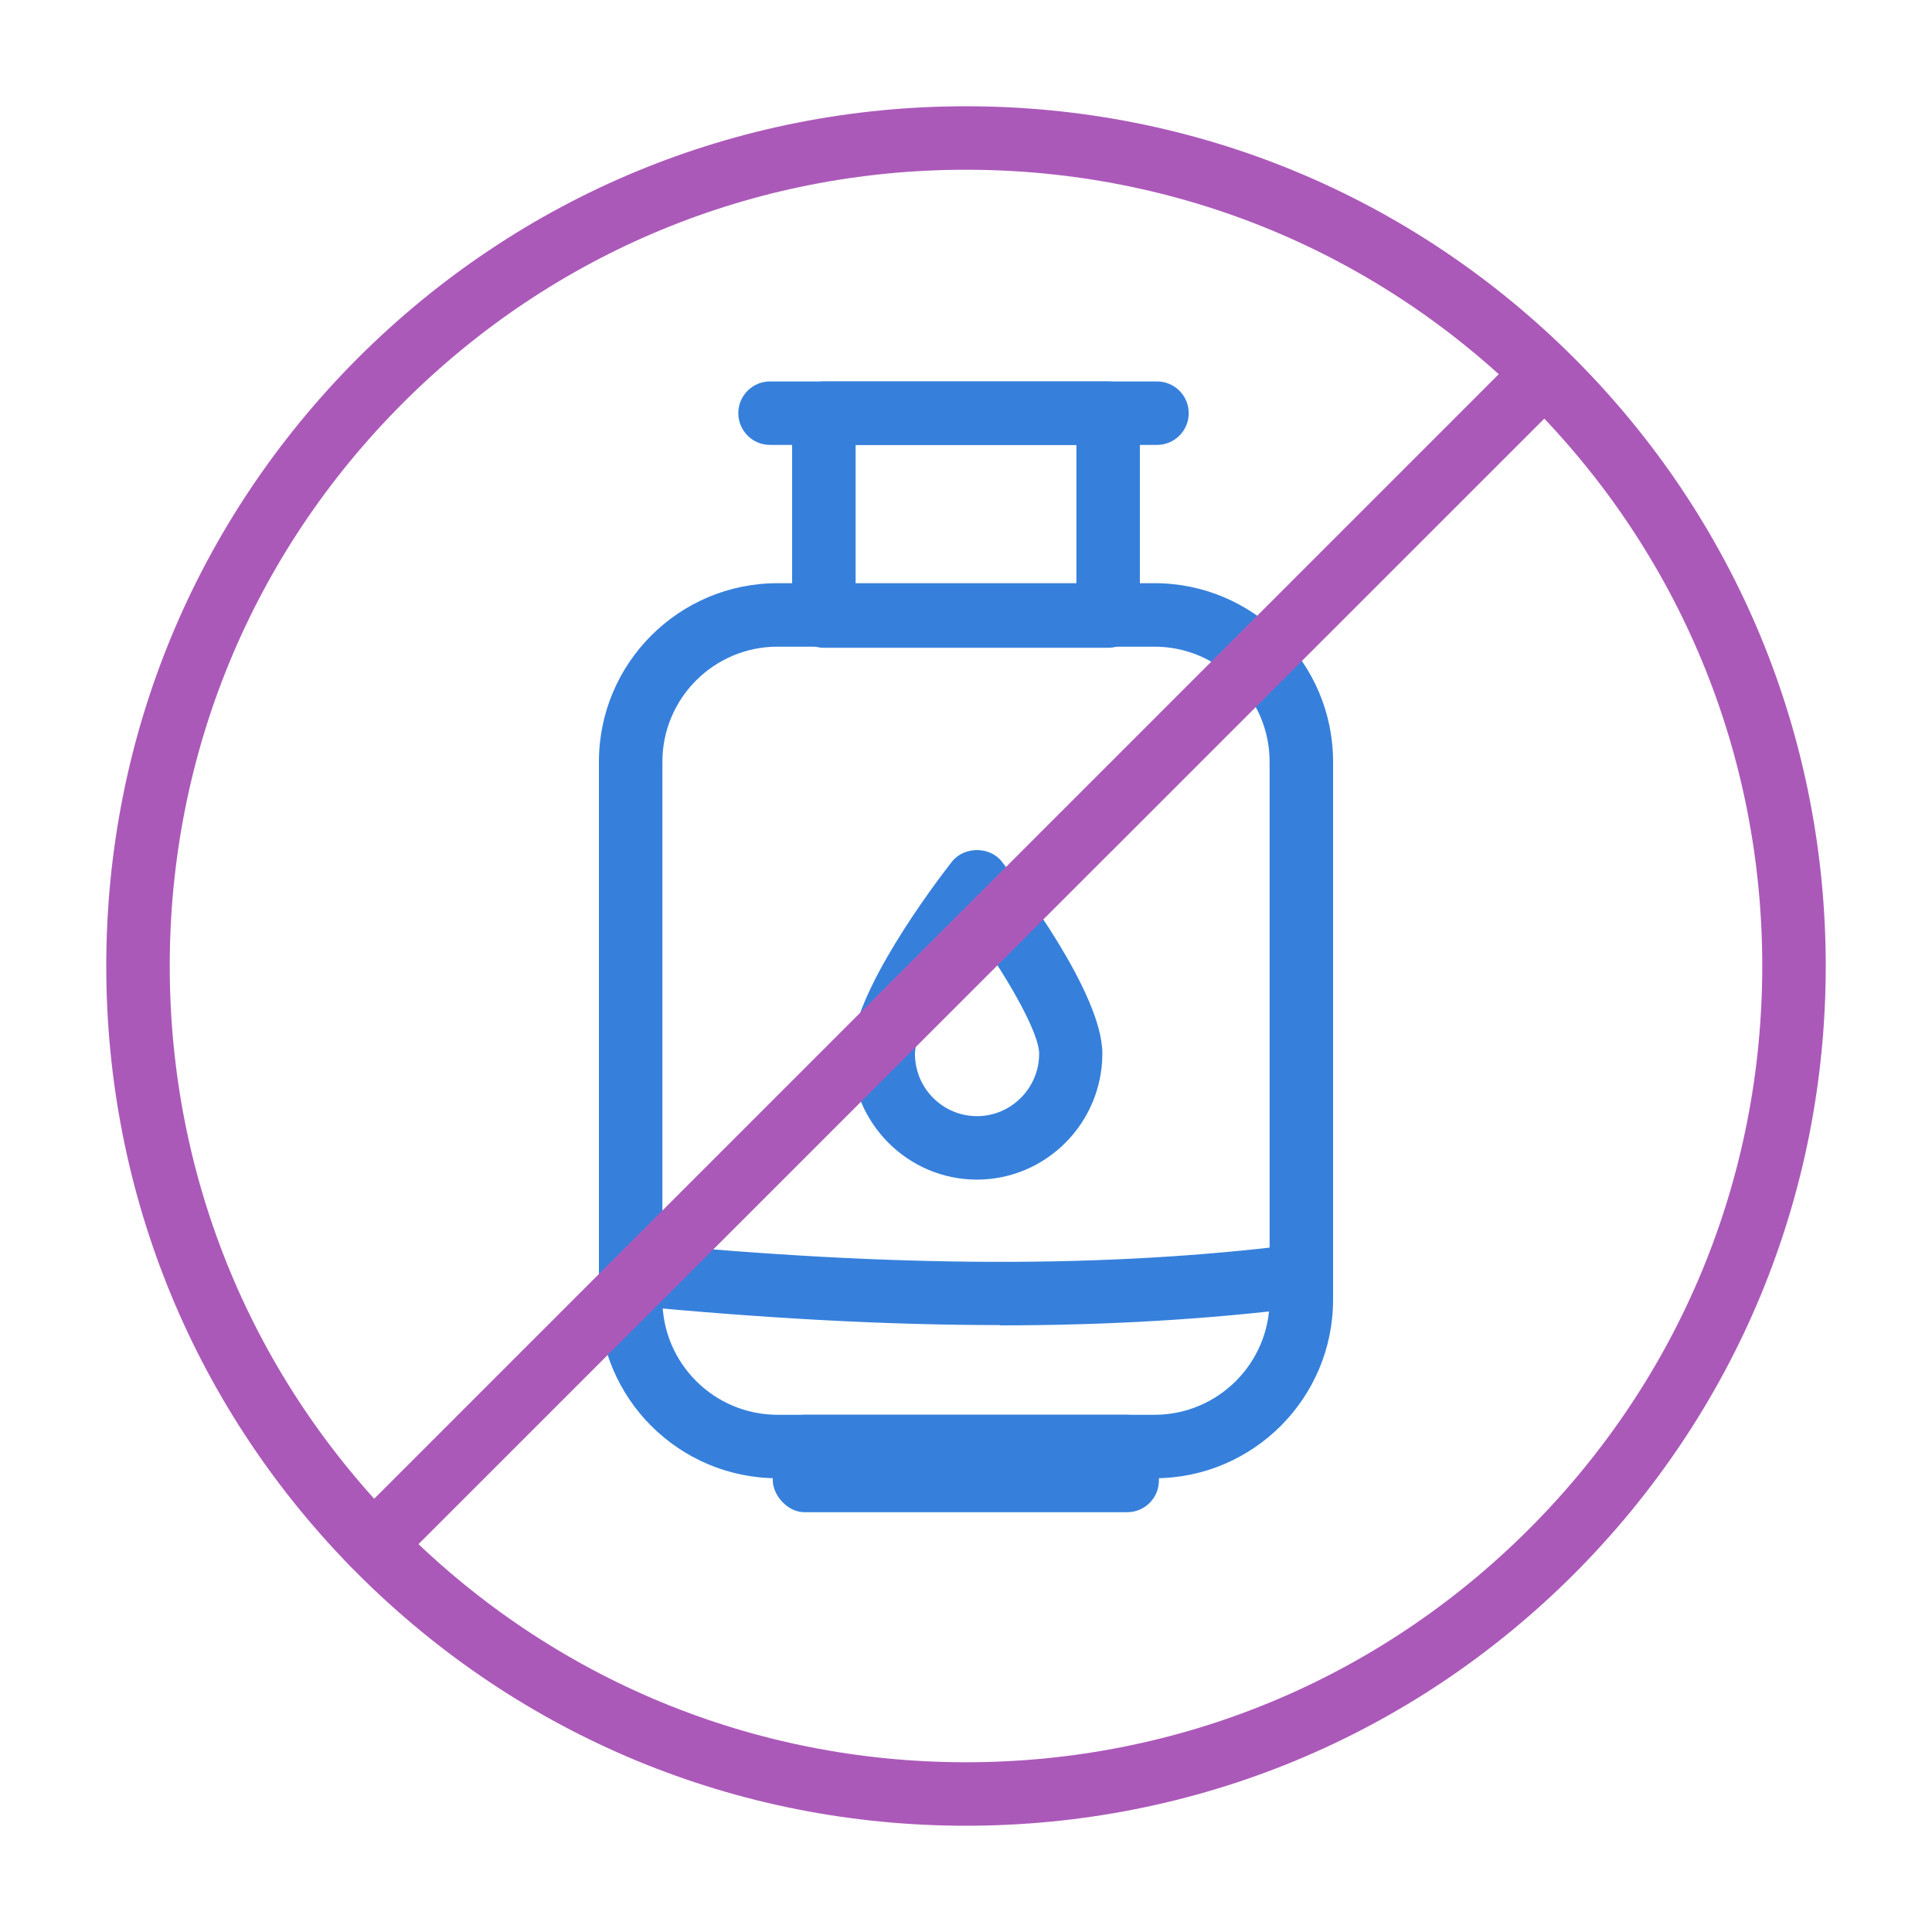
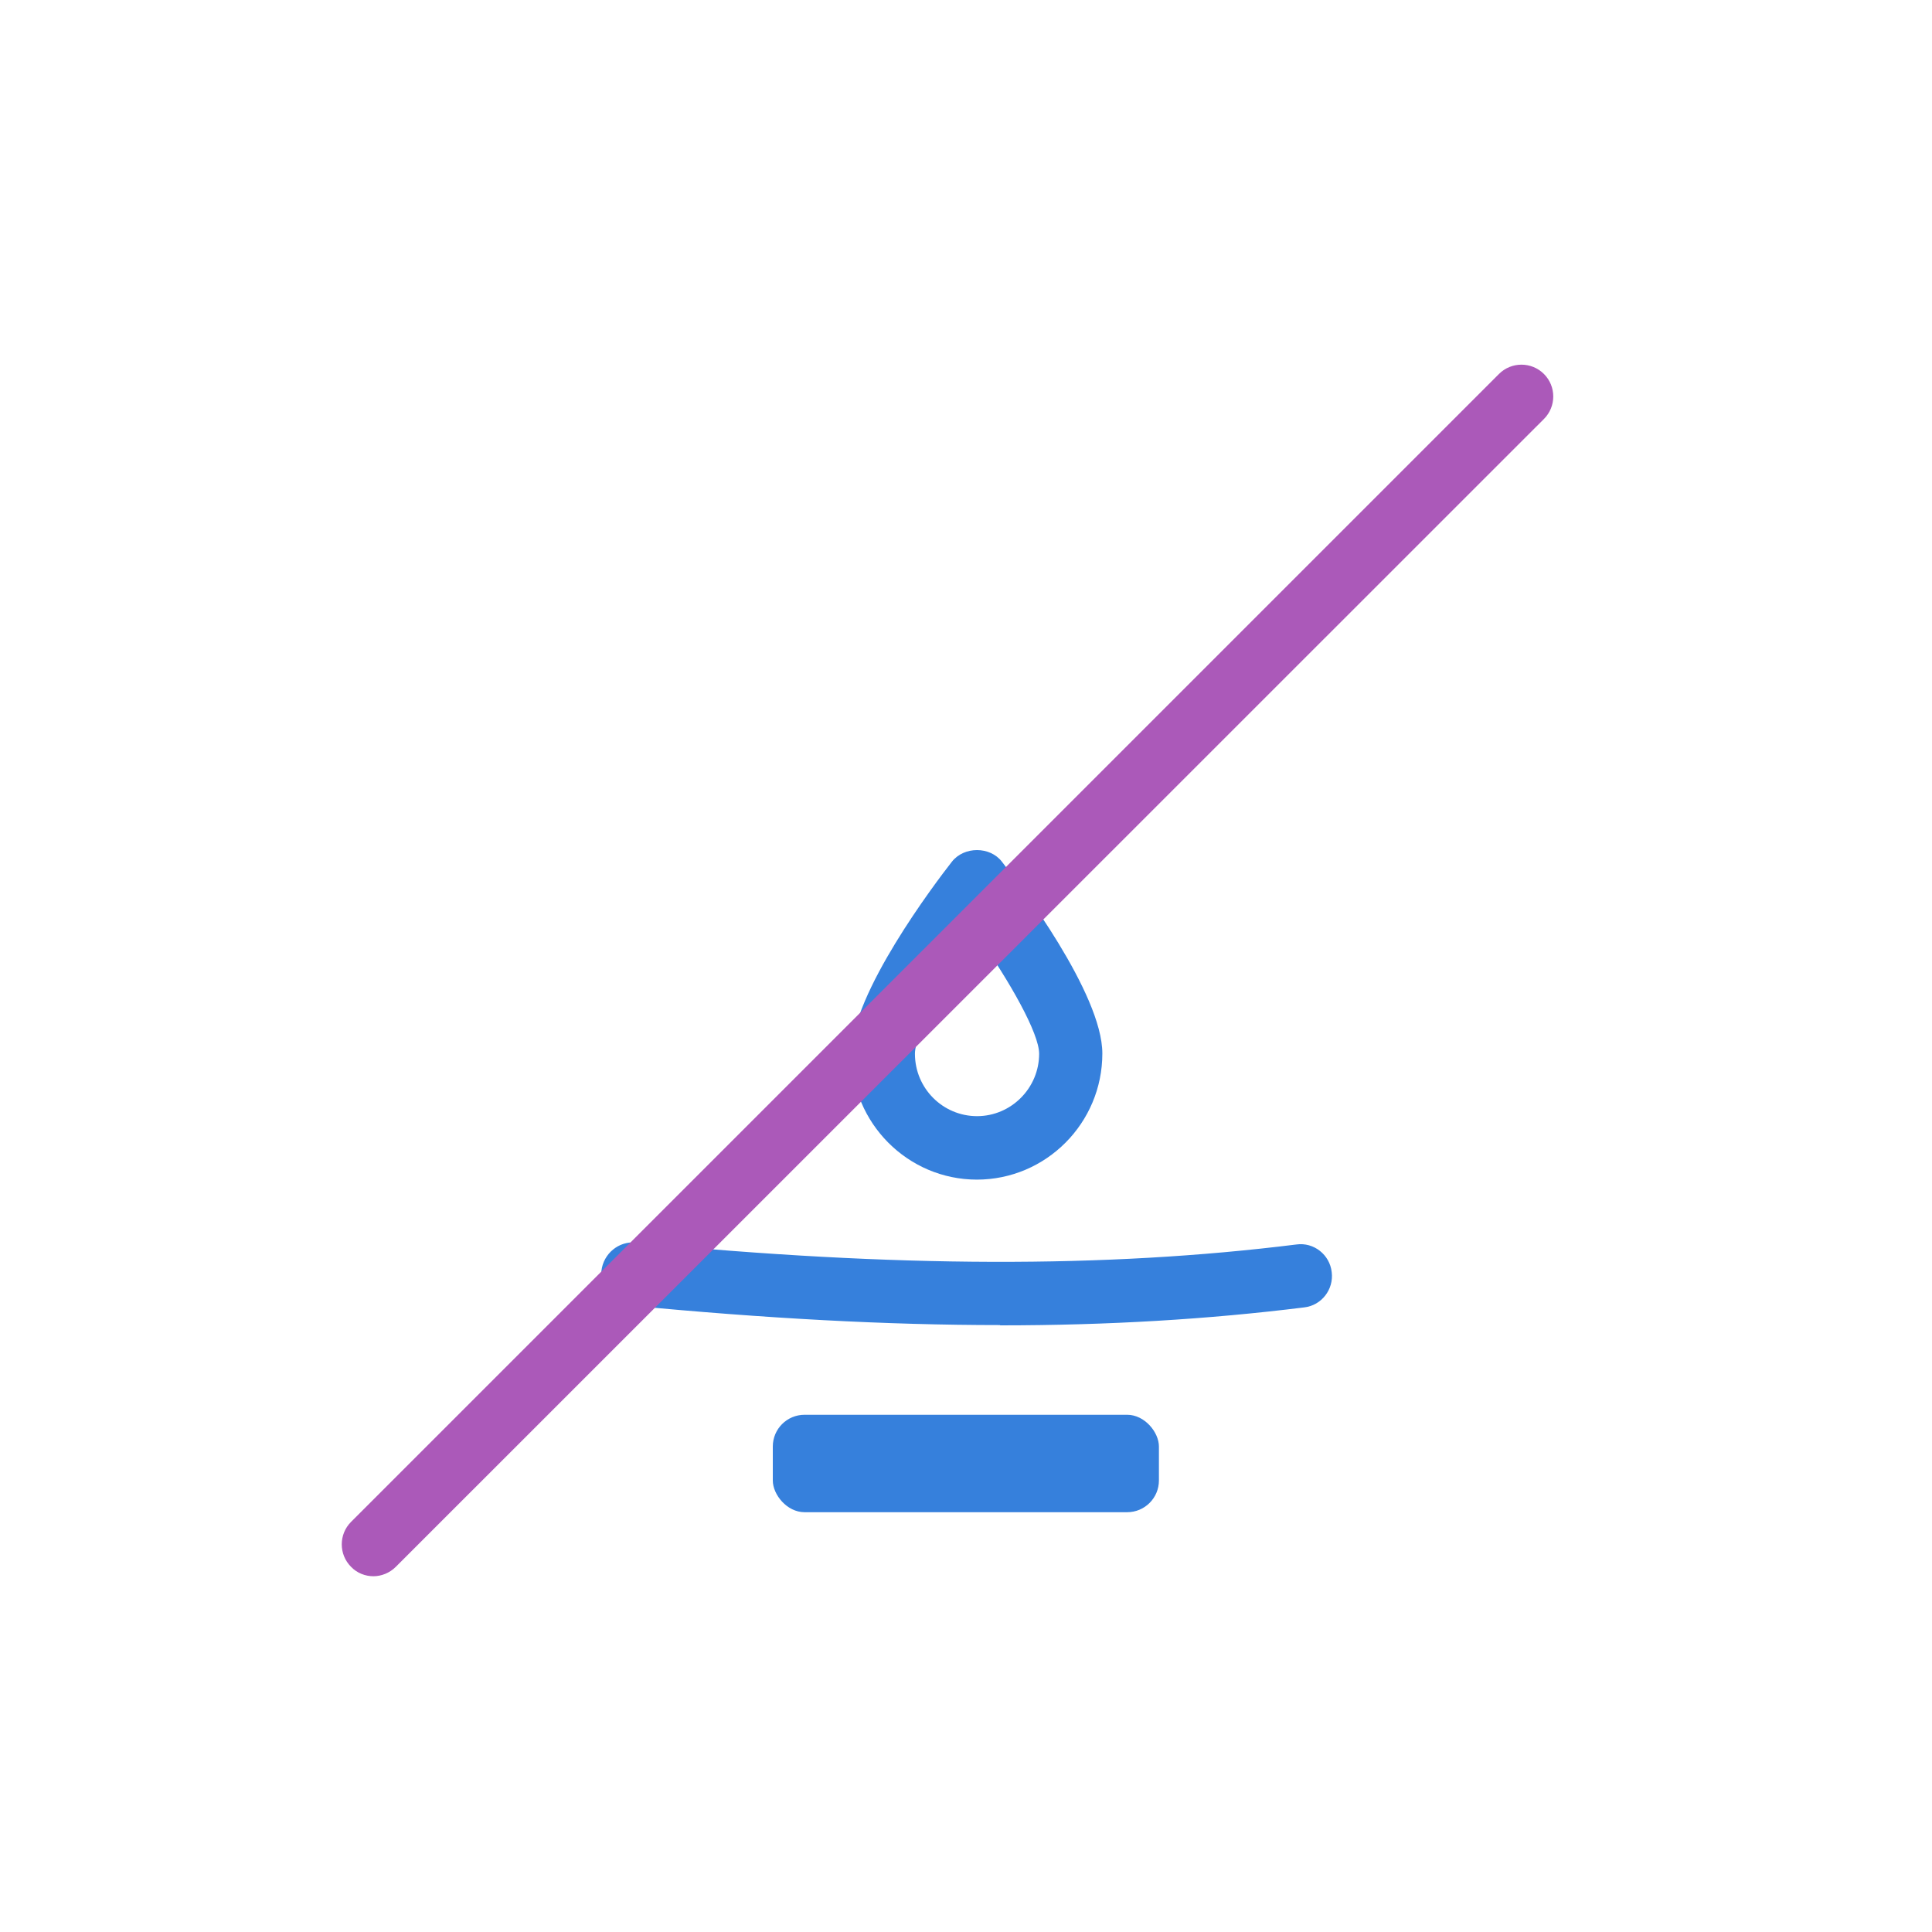
<svg xmlns="http://www.w3.org/2000/svg" id="Layer_1" viewBox="0 0 70 70">
  <defs>
    <style>.cls-1{fill:#ab59b9;}.cls-2{fill:#3680dc;}.cls-3{fill:#fff;opacity:0;}</style>
  </defs>
-   <rect class="cls-3" width="70" height="70" />
  <g>
    <g>
-       <path class="cls-2" d="M41.83,53.56h-13.66c-3.57,0-6.47-2.9-6.47-6.47V27.6c0-3.57,2.9-6.47,6.47-6.47h13.66c3.57,0,6.47,2.9,6.47,6.47v19.49c0,3.57-2.9,6.47-6.47,6.47Zm-13.66-30.13c-2.3,0-4.17,1.87-4.17,4.17v19.49c0,2.3,1.87,4.17,4.17,4.17h13.66c2.3,0,4.17-1.87,4.17-4.17V27.6c0-2.3-1.87-4.17-4.17-4.17h-13.66Z" />
-       <path class="cls-2" d="M40.15,23.47h-10.3c-.64,0-1.15-.52-1.15-1.15v-7.35c0-.63,.51-1.15,1.15-1.15h10.3c.64,0,1.15,.52,1.15,1.15v7.35c0,.63-.51,1.15-1.15,1.15Zm-9.15-2.3h8v-5.05h-8v5.05Z" />
-       <path class="cls-2" d="M41.92,16.12h-14.02c-.64,0-1.15-.52-1.15-1.15s.51-1.15,1.15-1.15h14.02c.64,0,1.15,.52,1.15,1.15s-.51,1.15-1.15,1.15Z" />
      <path class="cls-2" d="M35.4,42.74c-2.51,0-4.55-2.05-4.55-4.57,0-2.17,3.03-6.17,3.64-6.95,.44-.56,1.38-.56,1.81,0,.61,.78,3.64,4.78,3.64,6.95,0,2.52-2.04,4.57-4.55,4.57Zm0-8.87c-1.2,1.71-2.25,3.57-2.25,4.31,0,1.25,1.01,2.26,2.25,2.26s2.25-1.02,2.25-2.26c0-.74-1.05-2.6-2.25-4.31Z" />
      <rect class="cls-2" x="28" y="51.26" width="13.99" height="3.53" rx="1.15" ry="1.15" />
    </g>
    <path class="cls-2" d="M36.24,48.01c-4.1,0-8.52-.24-13.42-.71-.63-.06-1.1-.62-1.03-1.25s.63-1.09,1.25-1.03c9.42,.91,17.03,.93,23.93,.07,.63-.09,1.21,.37,1.28,1,.08,.63-.37,1.21-1,1.28-3.46,.43-7.09,.65-11.02,.65Z" />
  </g>
  <g>
-     <path class="cls-1" d="M35,66.15c-8.32,0-16.14-3.24-22.03-9.12-5.88-5.88-9.12-13.71-9.12-22.03S7.09,18.86,12.97,12.97C18.86,7.09,26.68,3.85,35,3.85s16.14,3.24,22.03,9.12c5.88,5.88,9.12,13.71,9.12,22.03s-3.24,16.14-9.12,22.03c-5.88,5.88-13.71,9.12-22.03,9.12Zm0-60c-7.71,0-14.95,3-20.4,8.45-5.45,5.45-8.45,12.69-8.45,20.4s3,14.95,8.45,20.4c5.45,5.45,12.69,8.45,20.4,8.45s14.95-3,20.4-8.45h0c5.45-5.45,8.45-12.69,8.45-20.4s-3-14.95-8.45-20.4c-5.45-5.45-12.69-8.45-20.4-8.45Z" />
    <path class="cls-1" d="M13.53,57.11c-.29,0-.59-.11-.81-.34-.45-.45-.45-1.18,0-1.63L54.31,13.55c.45-.45,1.18-.45,1.63,0s.45,1.18,0,1.63L14.34,56.77c-.22,.22-.52,.34-.81,.34Z" />
  </g>
</svg>